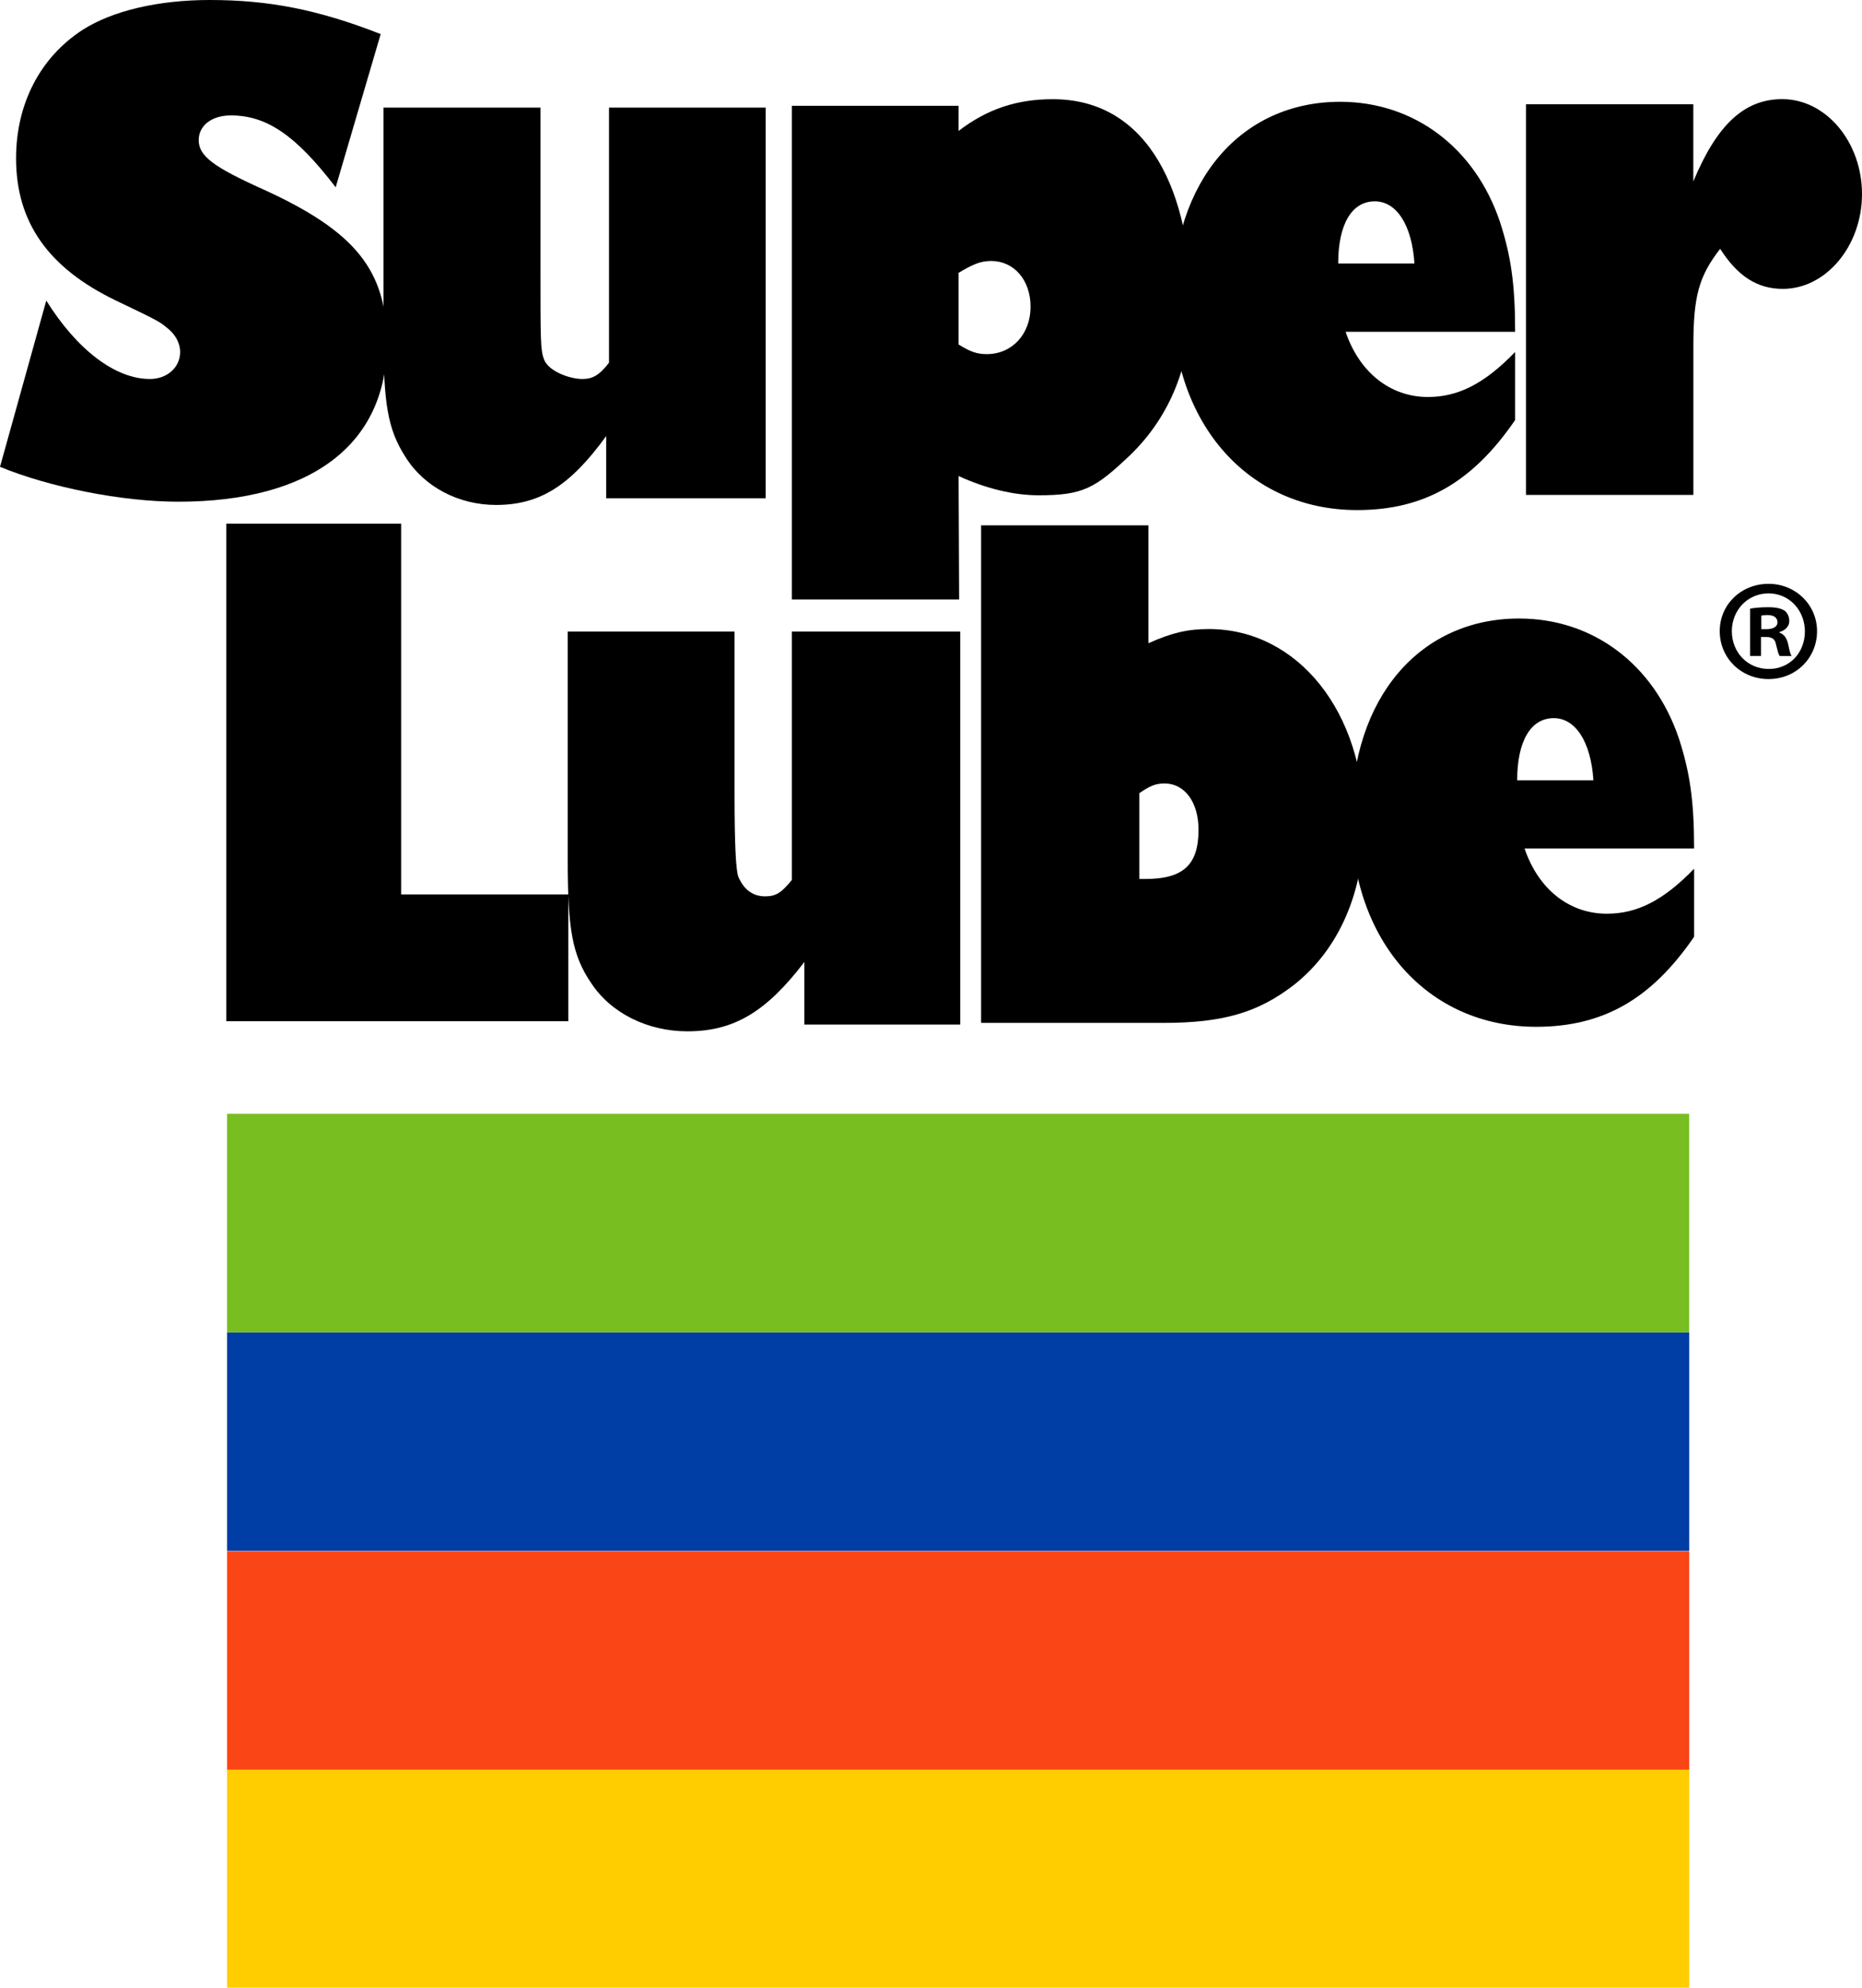
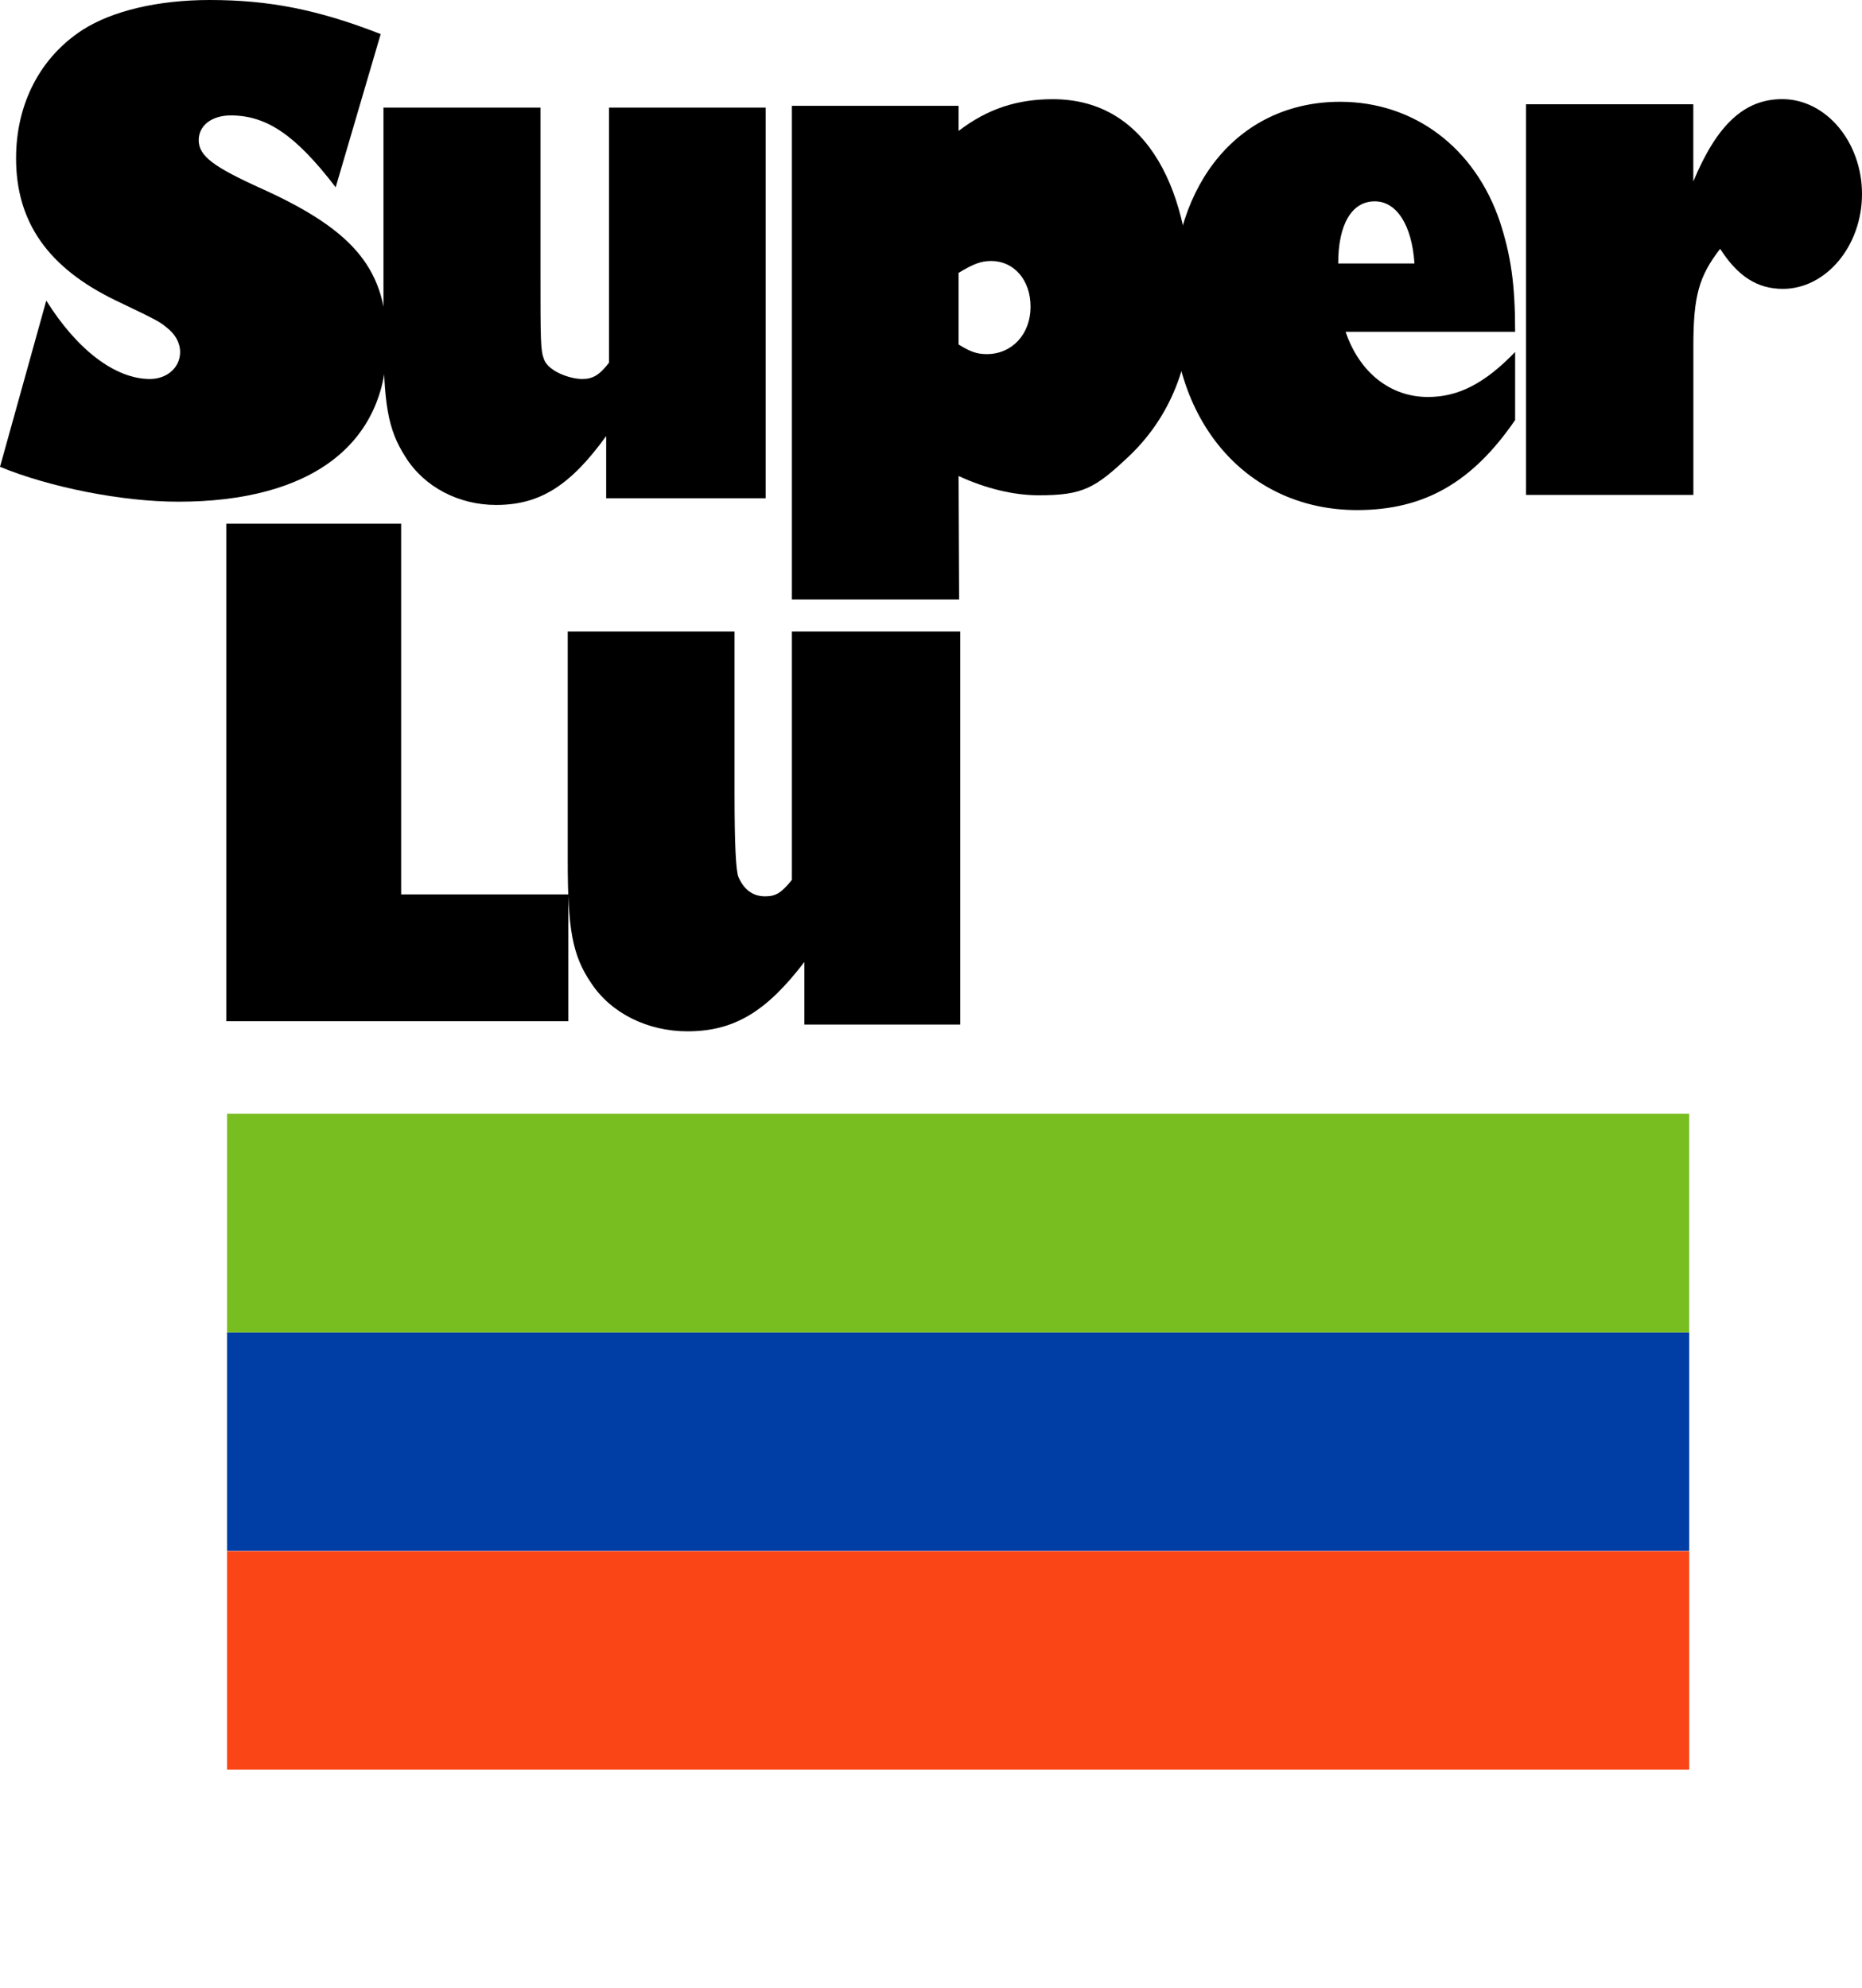
<svg xmlns="http://www.w3.org/2000/svg" width="89" height="95" viewBox="0 0 89 95" fill="none">
  <g clip-path="url(#clip0_5310_1725)">
    <path d="M2.212 14.367C3.688 16.727 5.514 18.114 7.165 18.114C7.991 18.114 8.609 17.56 8.609 16.83C8.609 16.379 8.373 15.962 7.959 15.649C7.663 15.408 7.663 15.373 5.54 14.364C2.301 12.804 0.768 10.617 0.768 7.566C0.768 4.962 1.919 2.741 3.952 1.425C5.367 0.52 7.551 0 10.027 0C12.829 0 15.188 0.451 18.196 1.629L16.045 8.951C14.129 6.451 12.743 5.517 11.031 5.517C10.116 5.517 9.498 6.003 9.498 6.698C9.498 7.46 10.206 7.983 12.593 9.057C17.017 11.072 18.49 12.945 18.49 16.413C18.49 21.238 14.863 23.979 8.523 23.979C5.81 23.979 2.359 23.284 0 22.312L2.212 14.367Z" fill="black" />
    <path d="M28.977 20.838C27.26 23.212 25.805 24.134 23.71 24.134C21.936 24.134 20.276 23.284 19.376 21.833C18.533 20.522 18.329 19.281 18.329 16.023V5.144H25.833V12.867C25.833 16.339 25.833 16.735 26.009 17.195C26.242 17.761 27.248 18.114 27.83 18.114C28.324 18.114 28.644 17.939 29.11 17.336V5.144H36.597V23.815H28.974V20.838" fill="black" />
    <path d="M37.851 5.057H45.819V6.258C47.202 5.198 48.62 4.741 50.323 4.741C54.969 4.741 56.928 9.322 56.928 14.548C56.928 17.407 55.935 19.882 54.054 21.718C52.351 23.341 51.776 23.672 49.65 23.672C48.445 23.672 47.133 23.353 45.819 22.752L45.845 28.651H37.851V5.057ZM47.168 16.925C48.373 16.925 49.259 15.971 49.259 14.663C49.259 13.356 48.442 12.474 47.381 12.474C46.883 12.474 46.529 12.615 45.819 13.04V16.465C46.388 16.819 46.705 16.925 47.168 16.925Z" fill="black" />
    <path d="M72.417 20.08C70.378 23.054 68.074 24.379 64.87 24.379C59.68 24.379 56.039 20.261 56.039 14.425C56.039 8.589 59.361 4.865 64.055 4.865C67.582 4.865 70.496 7.049 71.692 10.595C72.216 12.207 72.42 13.566 72.42 15.859H64.317C64.987 17.827 66.475 18.974 68.252 18.974C69.711 18.974 70.962 18.33 72.42 16.824V20.083M67.608 12.594C67.49 10.77 66.762 9.623 65.712 9.623C64.605 9.623 63.963 10.732 63.963 12.594H67.608Z" fill="black" />
    <path d="M72.935 4.985H80.937V8.672C82.073 5.945 83.382 4.738 85.189 4.738C87.283 4.738 89 6.793 89 9.273C89 11.752 87.283 13.807 85.218 13.807C83.995 13.807 83.063 13.207 82.22 11.893C81.202 13.204 80.94 14.161 80.94 16.534V23.654H72.938V4.985" fill="black" />
    <path d="M10.815 25.031H19.174V42.749H27.165V48.809H10.815V25.031Z" fill="black" />
    <path d="M38.449 45.976C36.626 48.364 35.081 49.292 32.855 49.292C30.968 49.292 29.207 48.438 28.25 46.976C27.355 45.657 27.136 44.41 27.136 41.128V30.183H35.11V37.956C35.11 40.285 35.171 41.604 35.294 41.913C35.541 42.484 35.953 42.841 36.571 42.841C37.097 42.841 37.356 42.663 37.851 42.056V30.183H45.897V48.97H38.447V45.976" fill="black" />
-     <path d="M46.892 25.111H54.891V30.743C56.016 30.243 56.767 30.065 57.779 30.065C62.025 30.065 65.2 34.022 65.2 39.335C65.2 42.617 64.015 45.361 61.852 47.07C60.149 48.389 58.472 48.889 55.616 48.889H46.895V25.111M54.747 42.01C56.565 42.01 57.287 41.332 57.287 39.657C57.287 38.338 56.623 37.447 55.671 37.447C55.236 37.447 54.977 37.553 54.457 37.91V42.01H54.747Z" fill="black" />
-     <path d="M80.972 44.777C78.933 47.751 76.628 49.076 73.424 49.076C68.235 49.076 64.593 44.958 64.593 39.122C64.593 33.286 67.916 29.562 72.61 29.562C76.137 29.562 79.05 31.746 80.247 35.292C80.77 36.904 80.975 38.263 80.975 40.556H72.872C73.542 42.528 75.029 43.671 76.807 43.671C78.265 43.671 79.516 43.027 80.975 41.522V44.78M76.162 37.295C76.044 35.47 75.317 34.324 74.267 34.324C73.159 34.324 72.518 35.433 72.518 37.295H76.162Z" fill="black" />
-     <path d="M86.851 30.166C86.851 31.447 85.845 32.456 84.533 32.456C83.221 32.456 82.2 31.45 82.2 30.166C82.2 28.881 83.236 27.904 84.533 27.904C85.83 27.904 86.851 28.91 86.851 30.166ZM82.778 30.166C82.778 31.172 83.523 31.973 84.544 31.973C85.566 31.973 86.27 31.174 86.27 30.18C86.27 29.186 85.54 28.361 84.533 28.361C83.526 28.361 82.778 29.174 82.778 30.166ZM84.173 31.352H83.65V29.091C83.857 29.051 84.147 29.022 84.519 29.022C84.947 29.022 85.14 29.091 85.304 29.189C85.427 29.284 85.525 29.465 85.525 29.686C85.525 29.933 85.332 30.128 85.056 30.209V30.238C85.278 30.321 85.402 30.485 85.471 30.789C85.54 31.134 85.58 31.272 85.635 31.355H85.068C84.999 31.272 84.959 31.065 84.89 30.804C84.849 30.556 84.711 30.445 84.421 30.445H84.173V31.355V31.352ZM84.188 30.071H84.435C84.726 30.071 84.959 29.973 84.959 29.741C84.959 29.534 84.806 29.396 84.475 29.396C84.337 29.396 84.24 29.41 84.185 29.424V30.074L84.188 30.071Z" fill="black" />
-     <path d="M80.74 84.555H10.852V95H80.74V84.555Z" fill="#FFCD00" />
    <path d="M80.74 74.136H10.852V84.581H80.74V74.136Z" fill="#FA4616" />
    <path d="M80.74 63.676H10.852V74.121H80.74V63.676Z" fill="#003DA5" />
    <path d="M80.738 53.234H10.852V63.679H80.738V53.234Z" fill="#78BE20" />
  </g>
  <defs>
    <clipPath id="clip0_5310_1725">
      <rect width="89" height="95" fill="white" />
    </clipPath>
  </defs>
</svg>